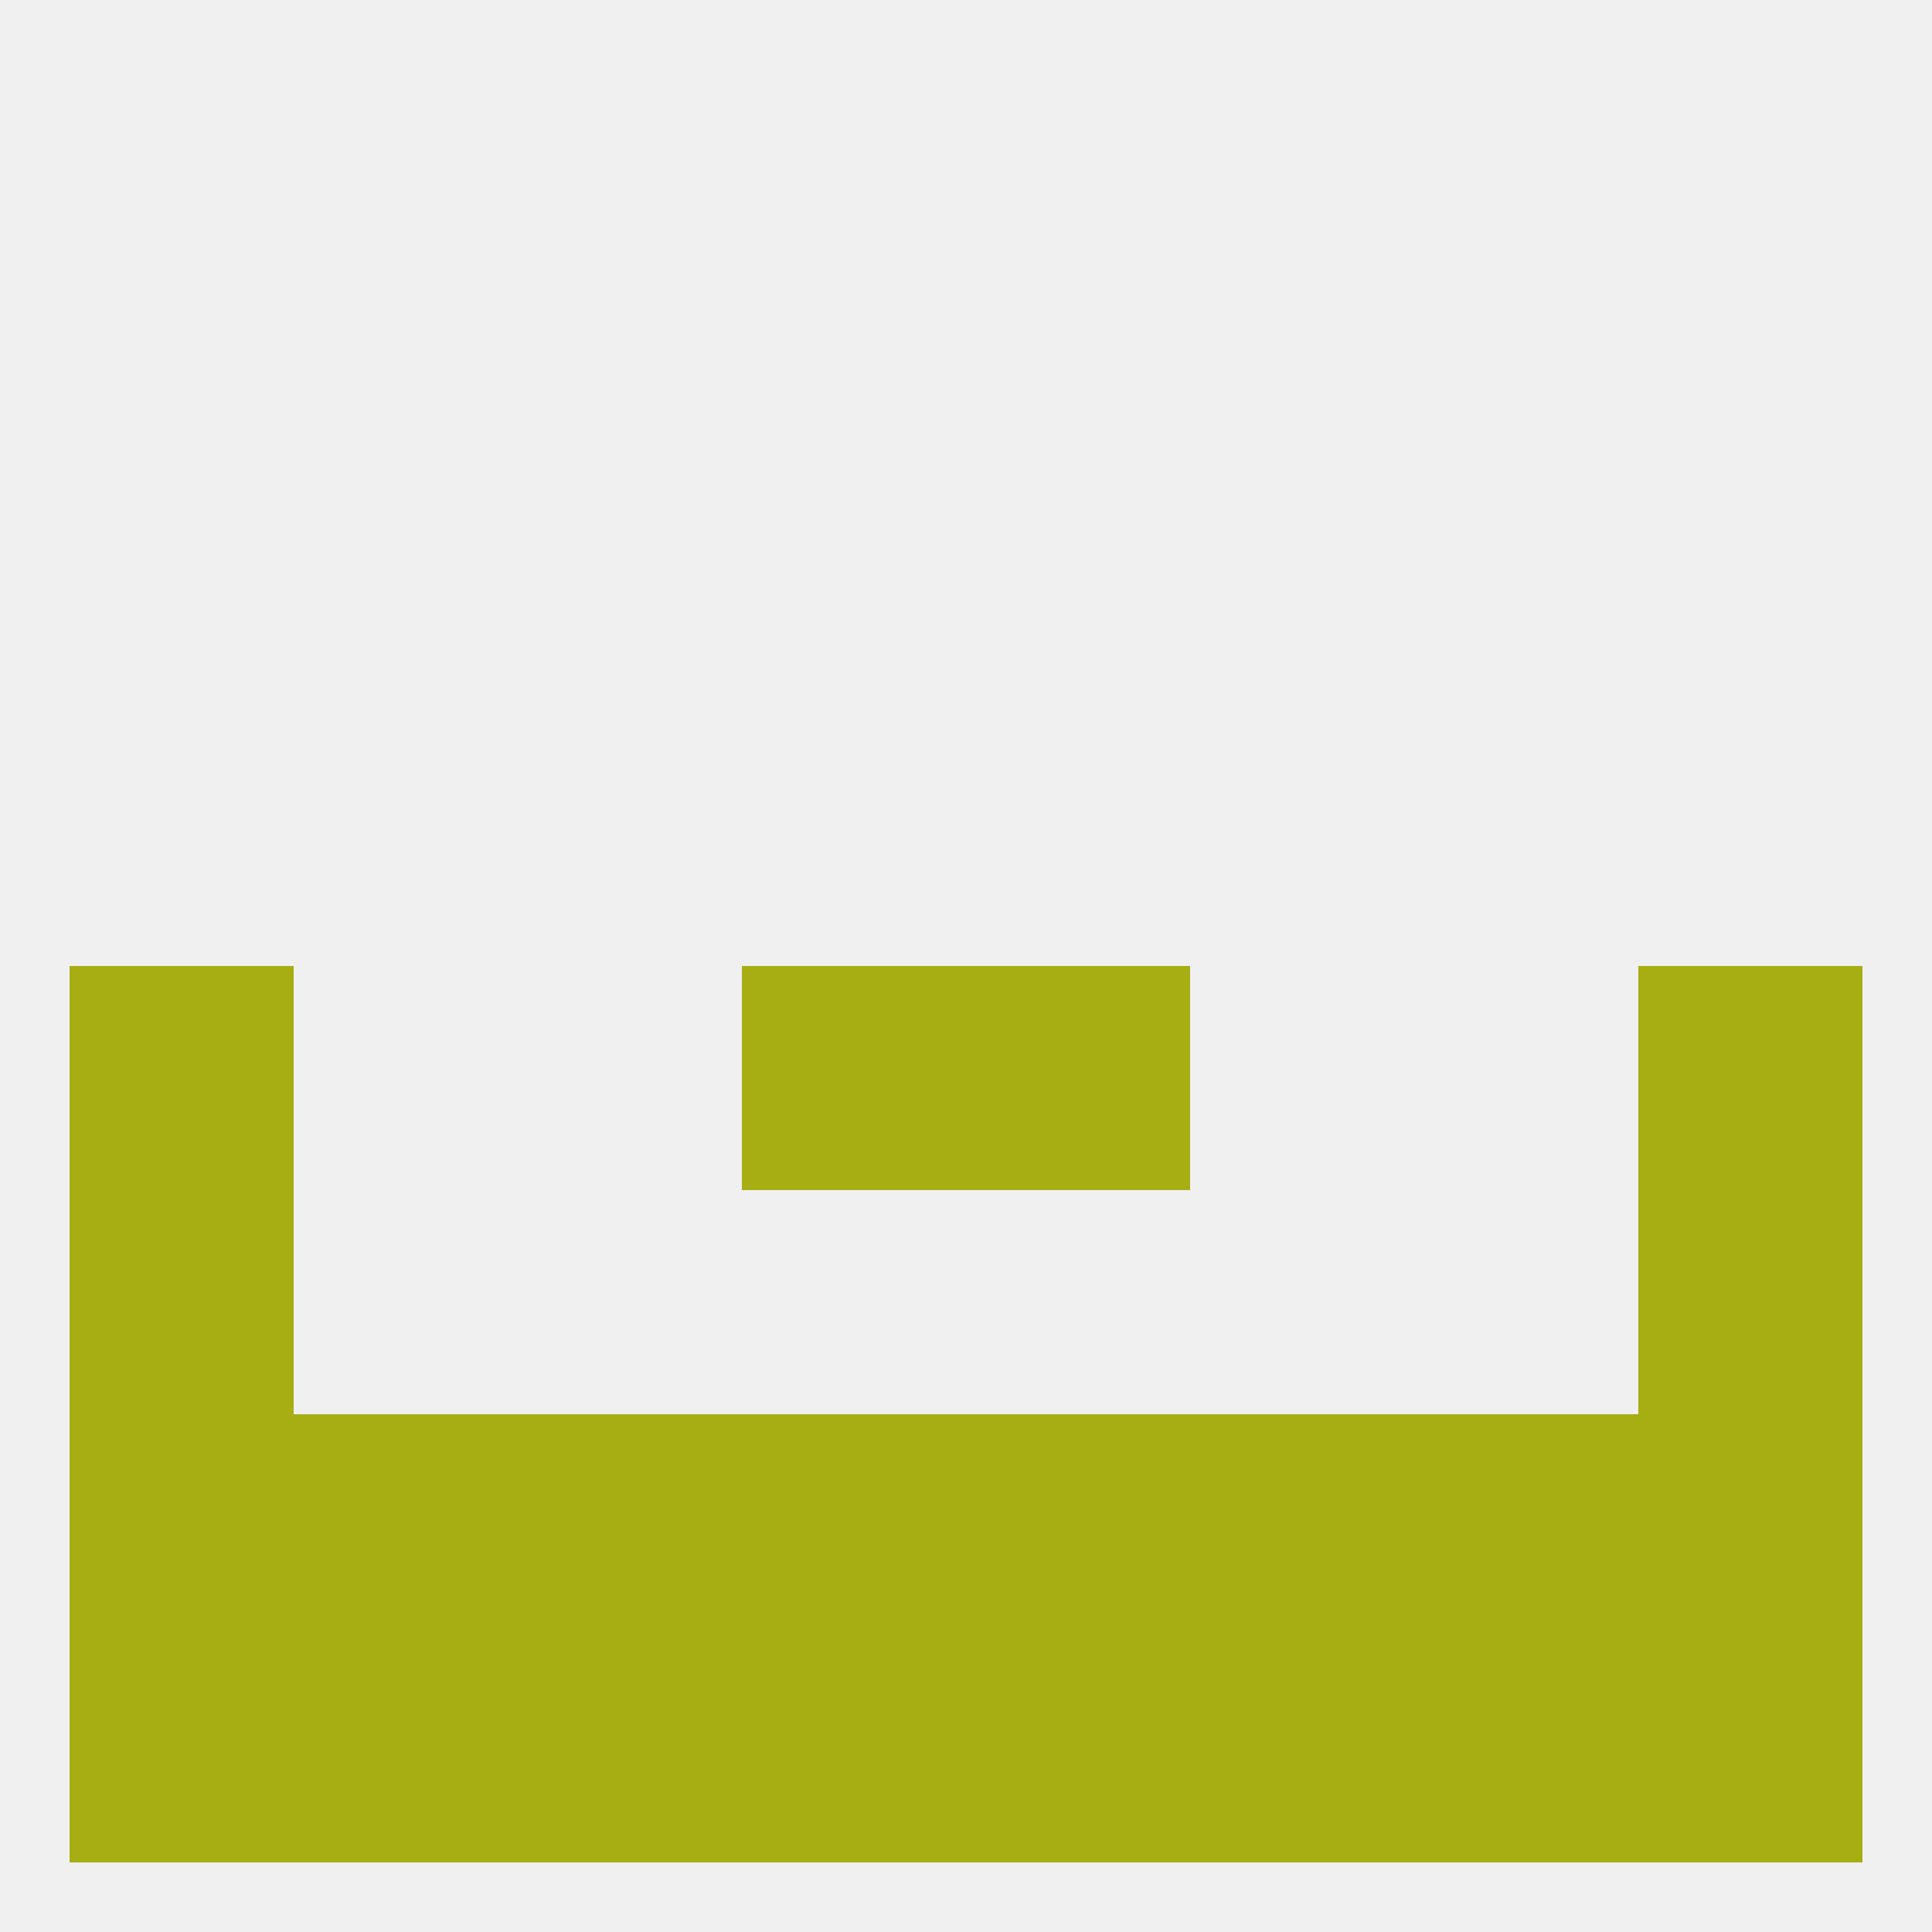
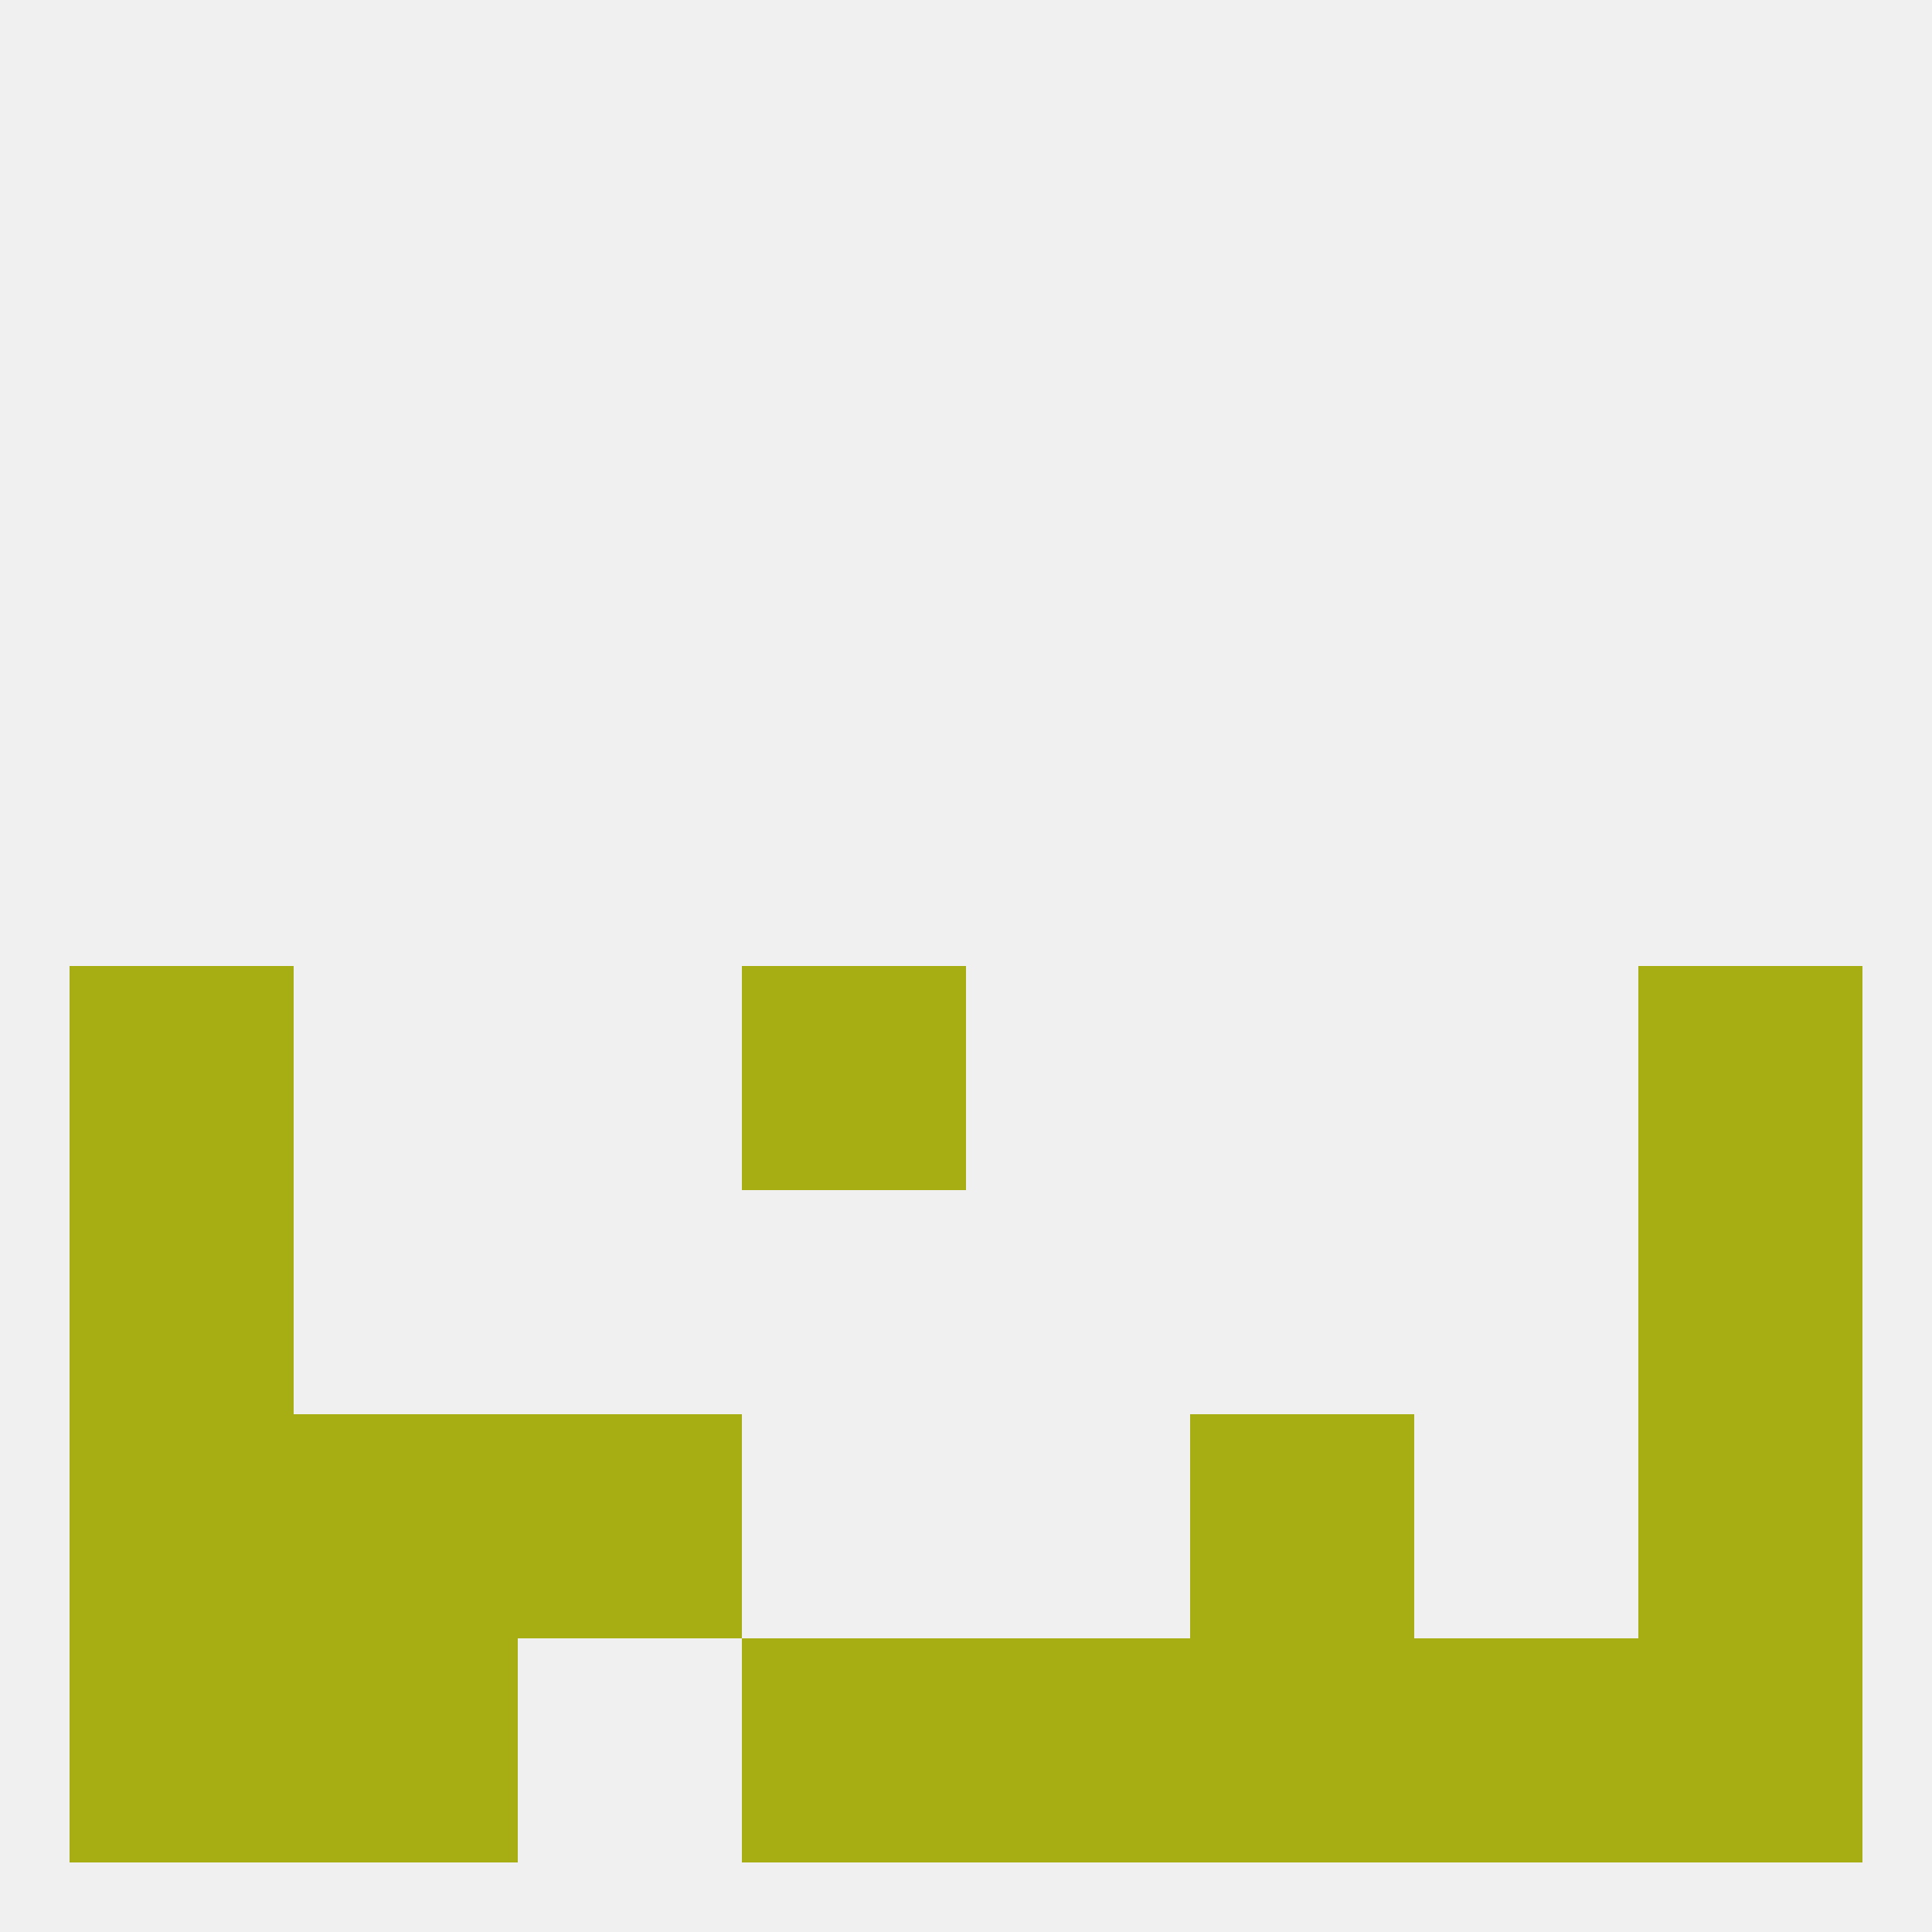
<svg xmlns="http://www.w3.org/2000/svg" version="1.1" baseprofile="full" width="250" height="250" viewBox="0 0 250 250">
  <rect width="100%" height="100%" fill="rgba(240,240,240,255)" />
  <rect x="9" y="154" width="29" height="29" fill="rgba(166,174,19,255)" />
  <rect x="212" y="154" width="29" height="29" fill="rgba(166,174,19,255)" />
  <rect x="212" y="183" width="29" height="29" fill="rgba(166,174,19,255)" />
-   <rect x="125" y="183" width="29" height="29" fill="rgba(166,174,19,255)" />
  <rect x="38" y="183" width="29" height="29" fill="rgba(166,174,19,255)" />
-   <rect x="183" y="183" width="29" height="29" fill="rgba(166,174,19,255)" />
  <rect x="67" y="183" width="29" height="29" fill="rgba(166,174,19,255)" />
-   <rect x="96" y="183" width="29" height="29" fill="rgba(166,174,19,255)" />
  <rect x="154" y="183" width="29" height="29" fill="rgba(166,174,19,255)" />
  <rect x="9" y="183" width="29" height="29" fill="rgba(166,174,19,255)" />
-   <rect x="67" y="212" width="29" height="29" fill="rgba(166,174,19,255)" />
  <rect x="9" y="212" width="29" height="29" fill="rgba(166,174,19,255)" />
  <rect x="212" y="212" width="29" height="29" fill="rgba(166,174,19,255)" />
  <rect x="96" y="212" width="29" height="29" fill="rgba(166,174,19,255)" />
  <rect x="125" y="212" width="29" height="29" fill="rgba(166,174,19,255)" />
  <rect x="154" y="212" width="29" height="29" fill="rgba(166,174,19,255)" />
  <rect x="38" y="212" width="29" height="29" fill="rgba(166,174,19,255)" />
  <rect x="183" y="212" width="29" height="29" fill="rgba(166,174,19,255)" />
  <rect x="9" y="125" width="29" height="29" fill="rgba(166,174,19,255)" />
  <rect x="212" y="125" width="29" height="29" fill="rgba(166,174,19,255)" />
  <rect x="96" y="125" width="29" height="29" fill="rgba(166,174,19,255)" />
-   <rect x="125" y="125" width="29" height="29" fill="rgba(166,174,19,255)" />
</svg>